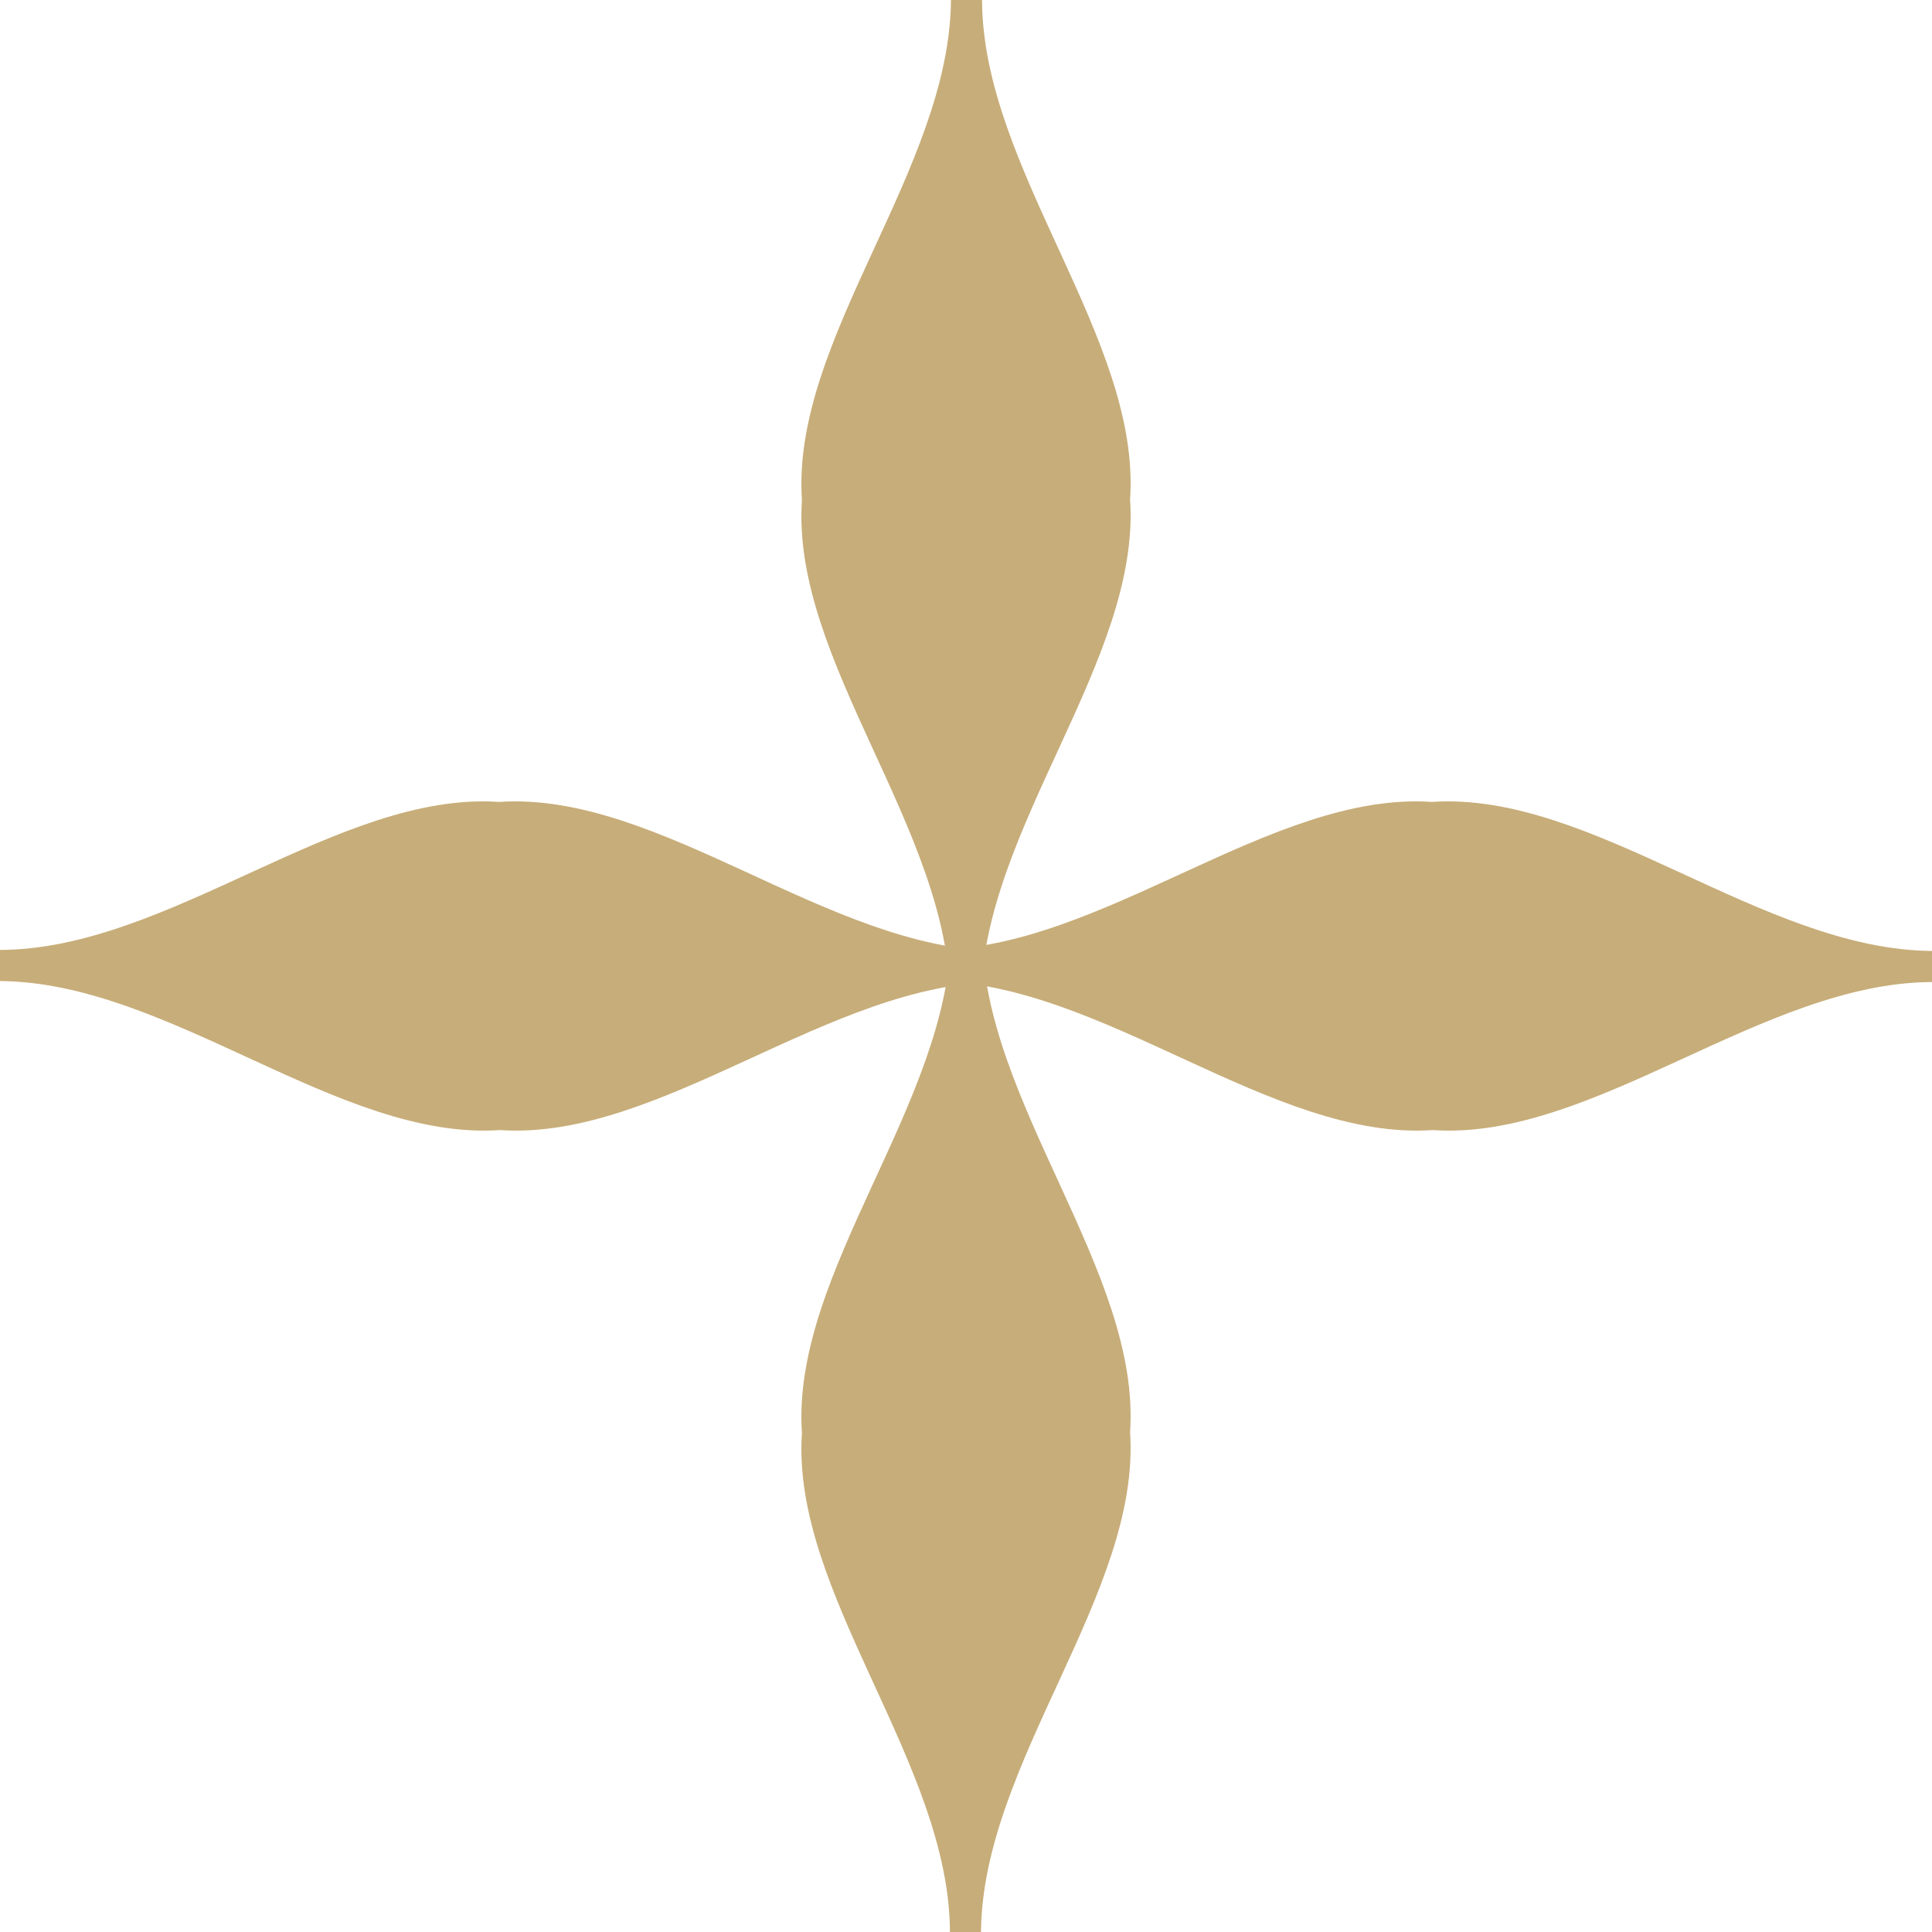
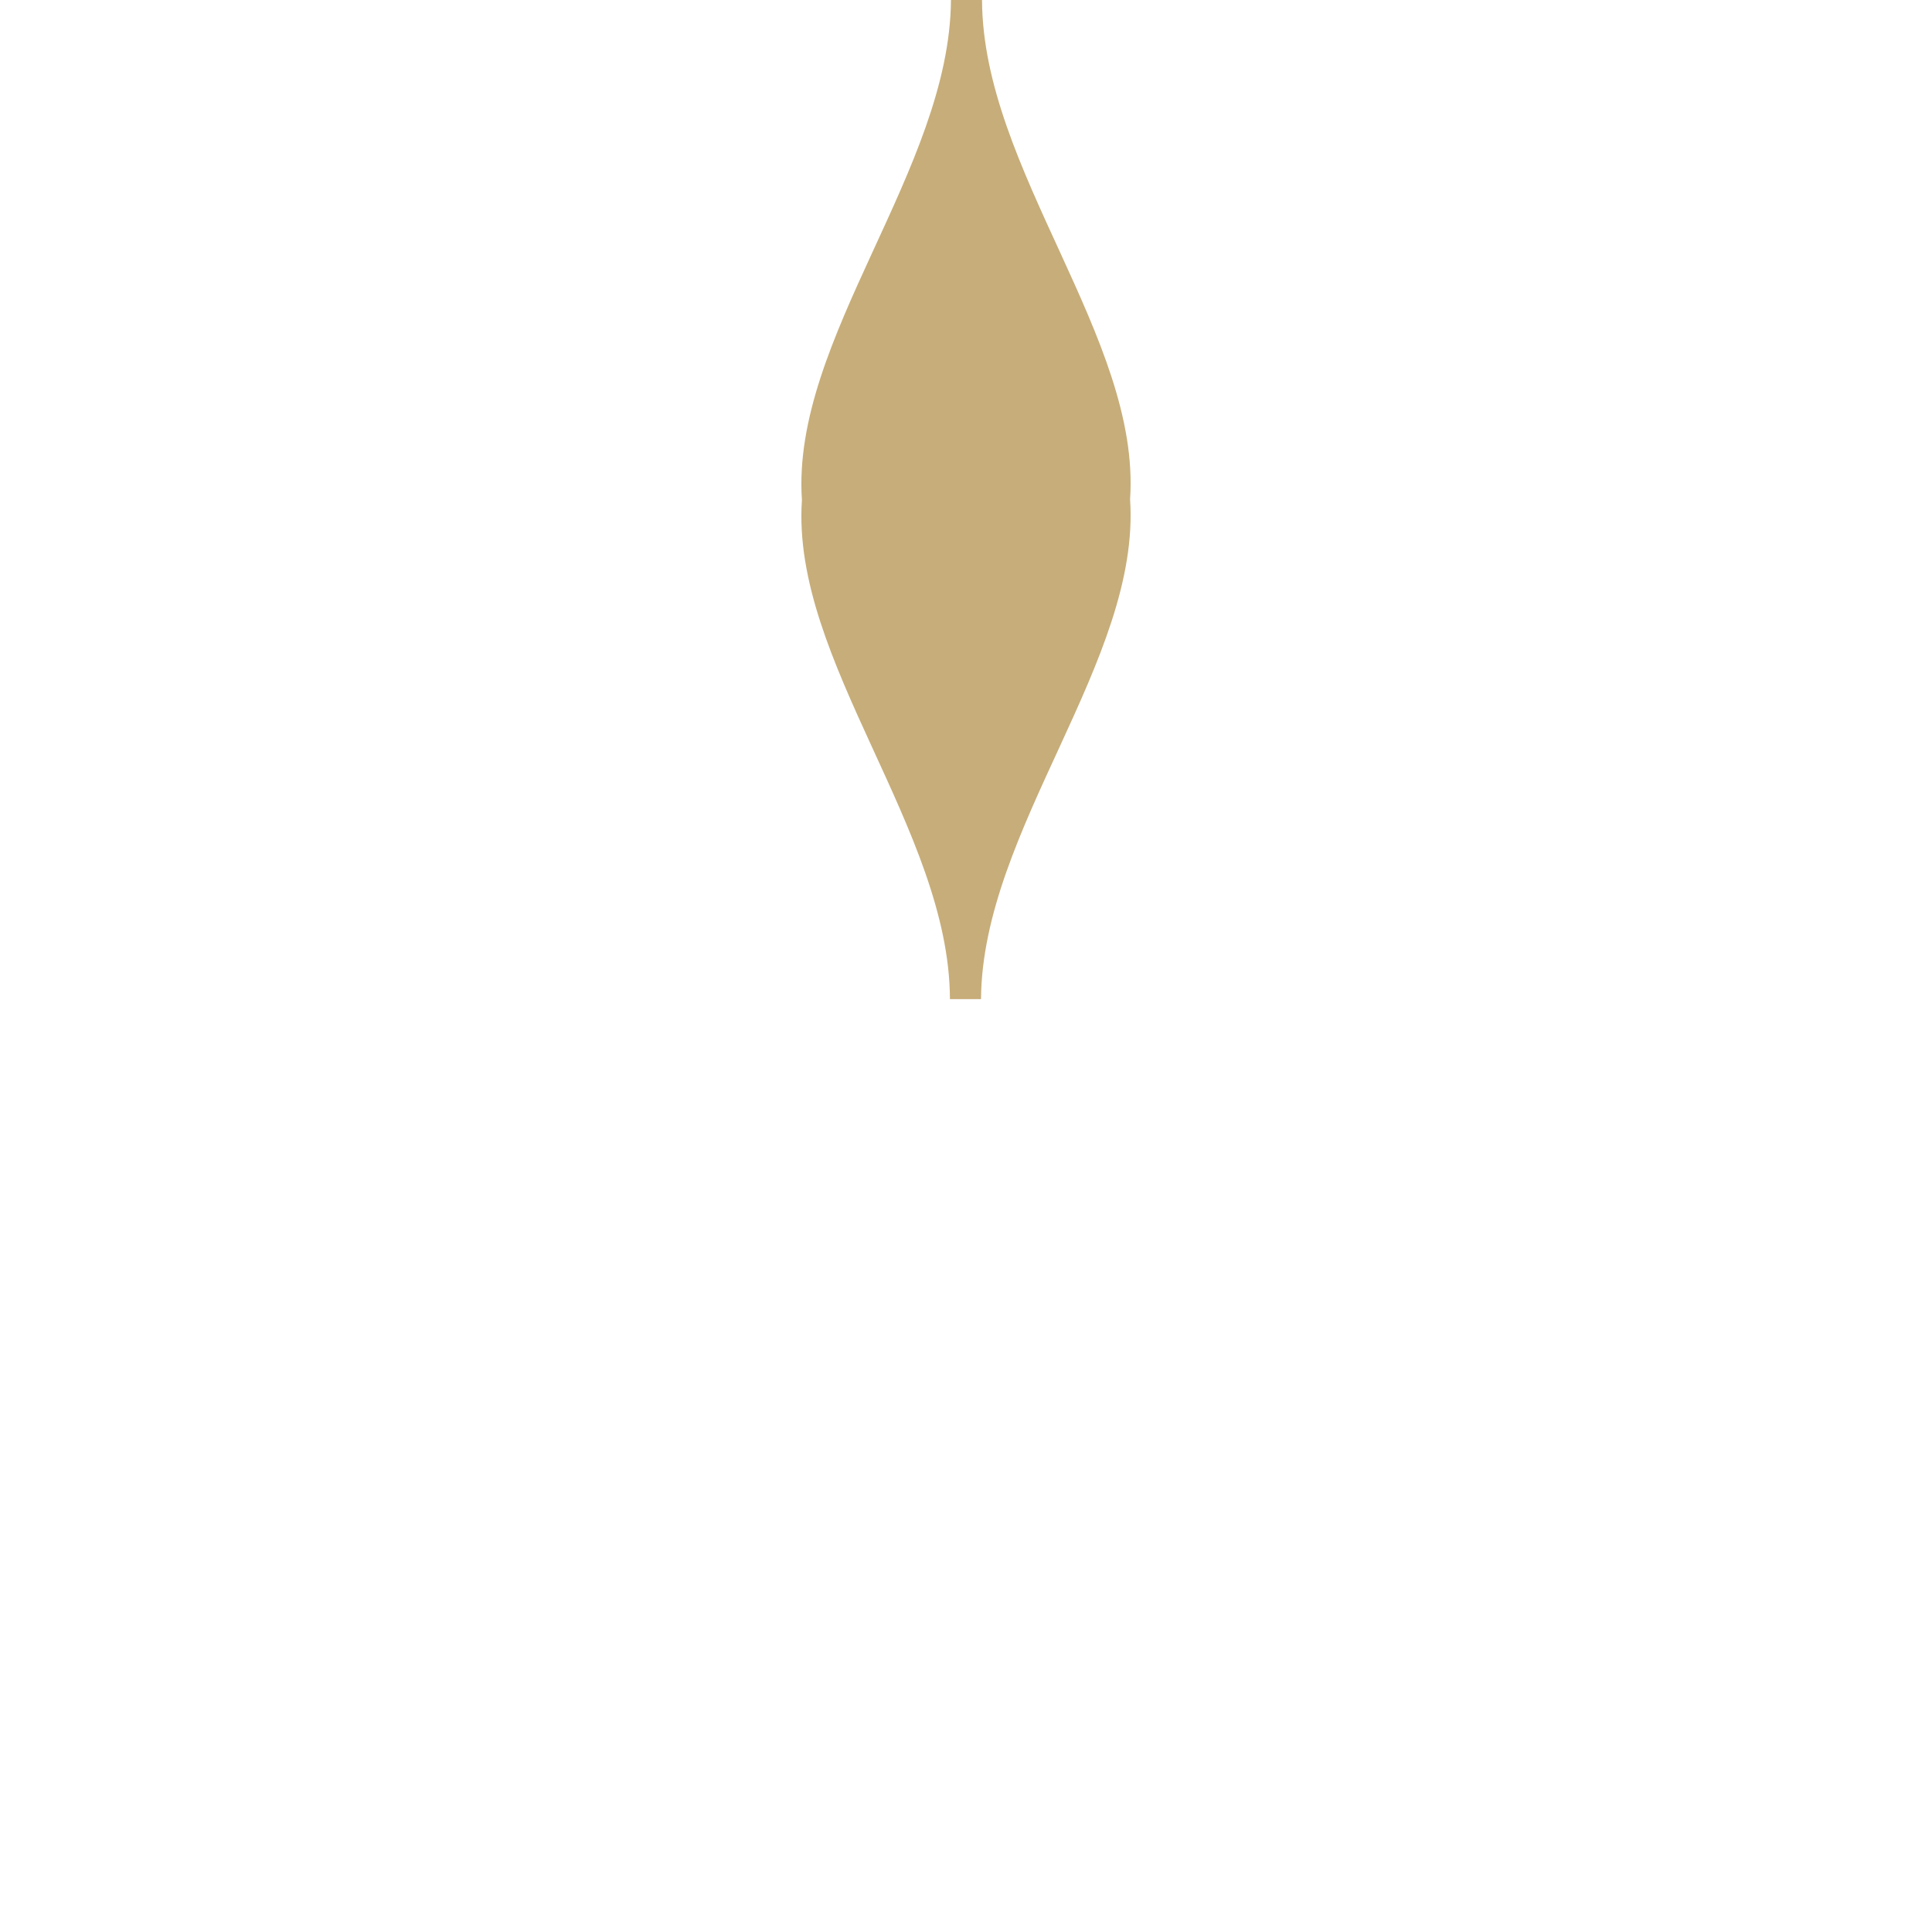
<svg xmlns="http://www.w3.org/2000/svg" xml:space="preserve" width="40px" height="40px" version="1.1" style="shape-rendering:geometricPrecision; text-rendering:geometricPrecision; image-rendering:optimizeQuality; fill-rule:evenodd; clip-rule:evenodd" viewBox="0 0 793.45 793.45">
  <defs>
    <style type="text/css">
   
    .fil0 {fill:#c7ad79;fill-rule:nonzero}
   
  </style>
  </defs>
  <g>
    <path class="fil0" d="M464.11 205.03c4.48,66.12 -60.73,135.54 -61.22,205.31l-12.76 0c-0.21,-69.63 -65.28,-138.98 -60.79,-204.96 -4.49,-66.12 60.72,-135.61 61.21,-205.38l12.76 0c0.21,69.63 65.28,138.98 60.8,205.03z" />
-     <path class="fil0" d="M464.11 588.14c4.48,66.12 -60.73,135.54 -61.22,205.31l-12.76 0c-0.21,-69.63 -65.28,-138.98 -60.79,-204.96 -4.49,-66.12 60.72,-135.61 61.21,-205.38l12.76 0c0.21,69.63 65.28,138.98 60.8,205.03z" />
-     <path class="fil0" d="M588.42 464.11c-66.13,4.48 -135.55,-60.72 -205.31,-61.21l0 -12.77c69.63,-0.21 138.98,-65.28 204.96,-60.79 66.12,-4.49 135.61,60.72 205.38,61.21l0 12.76c-69.63,0.22 -138.98,65.28 -205.03,60.8z" />
-     <path class="fil0" d="M205.3 464.11c-66.12,4.48 -135.54,-60.72 -205.3,-61.21l0 -12.77c69.63,-0.21 138.98,-65.28 204.96,-60.79 66.12,-4.49 135.61,60.72 205.38,61.21l0 12.76c-69.63,0.22 -138.98,65.28 -205.04,60.8z" />
  </g>
</svg>